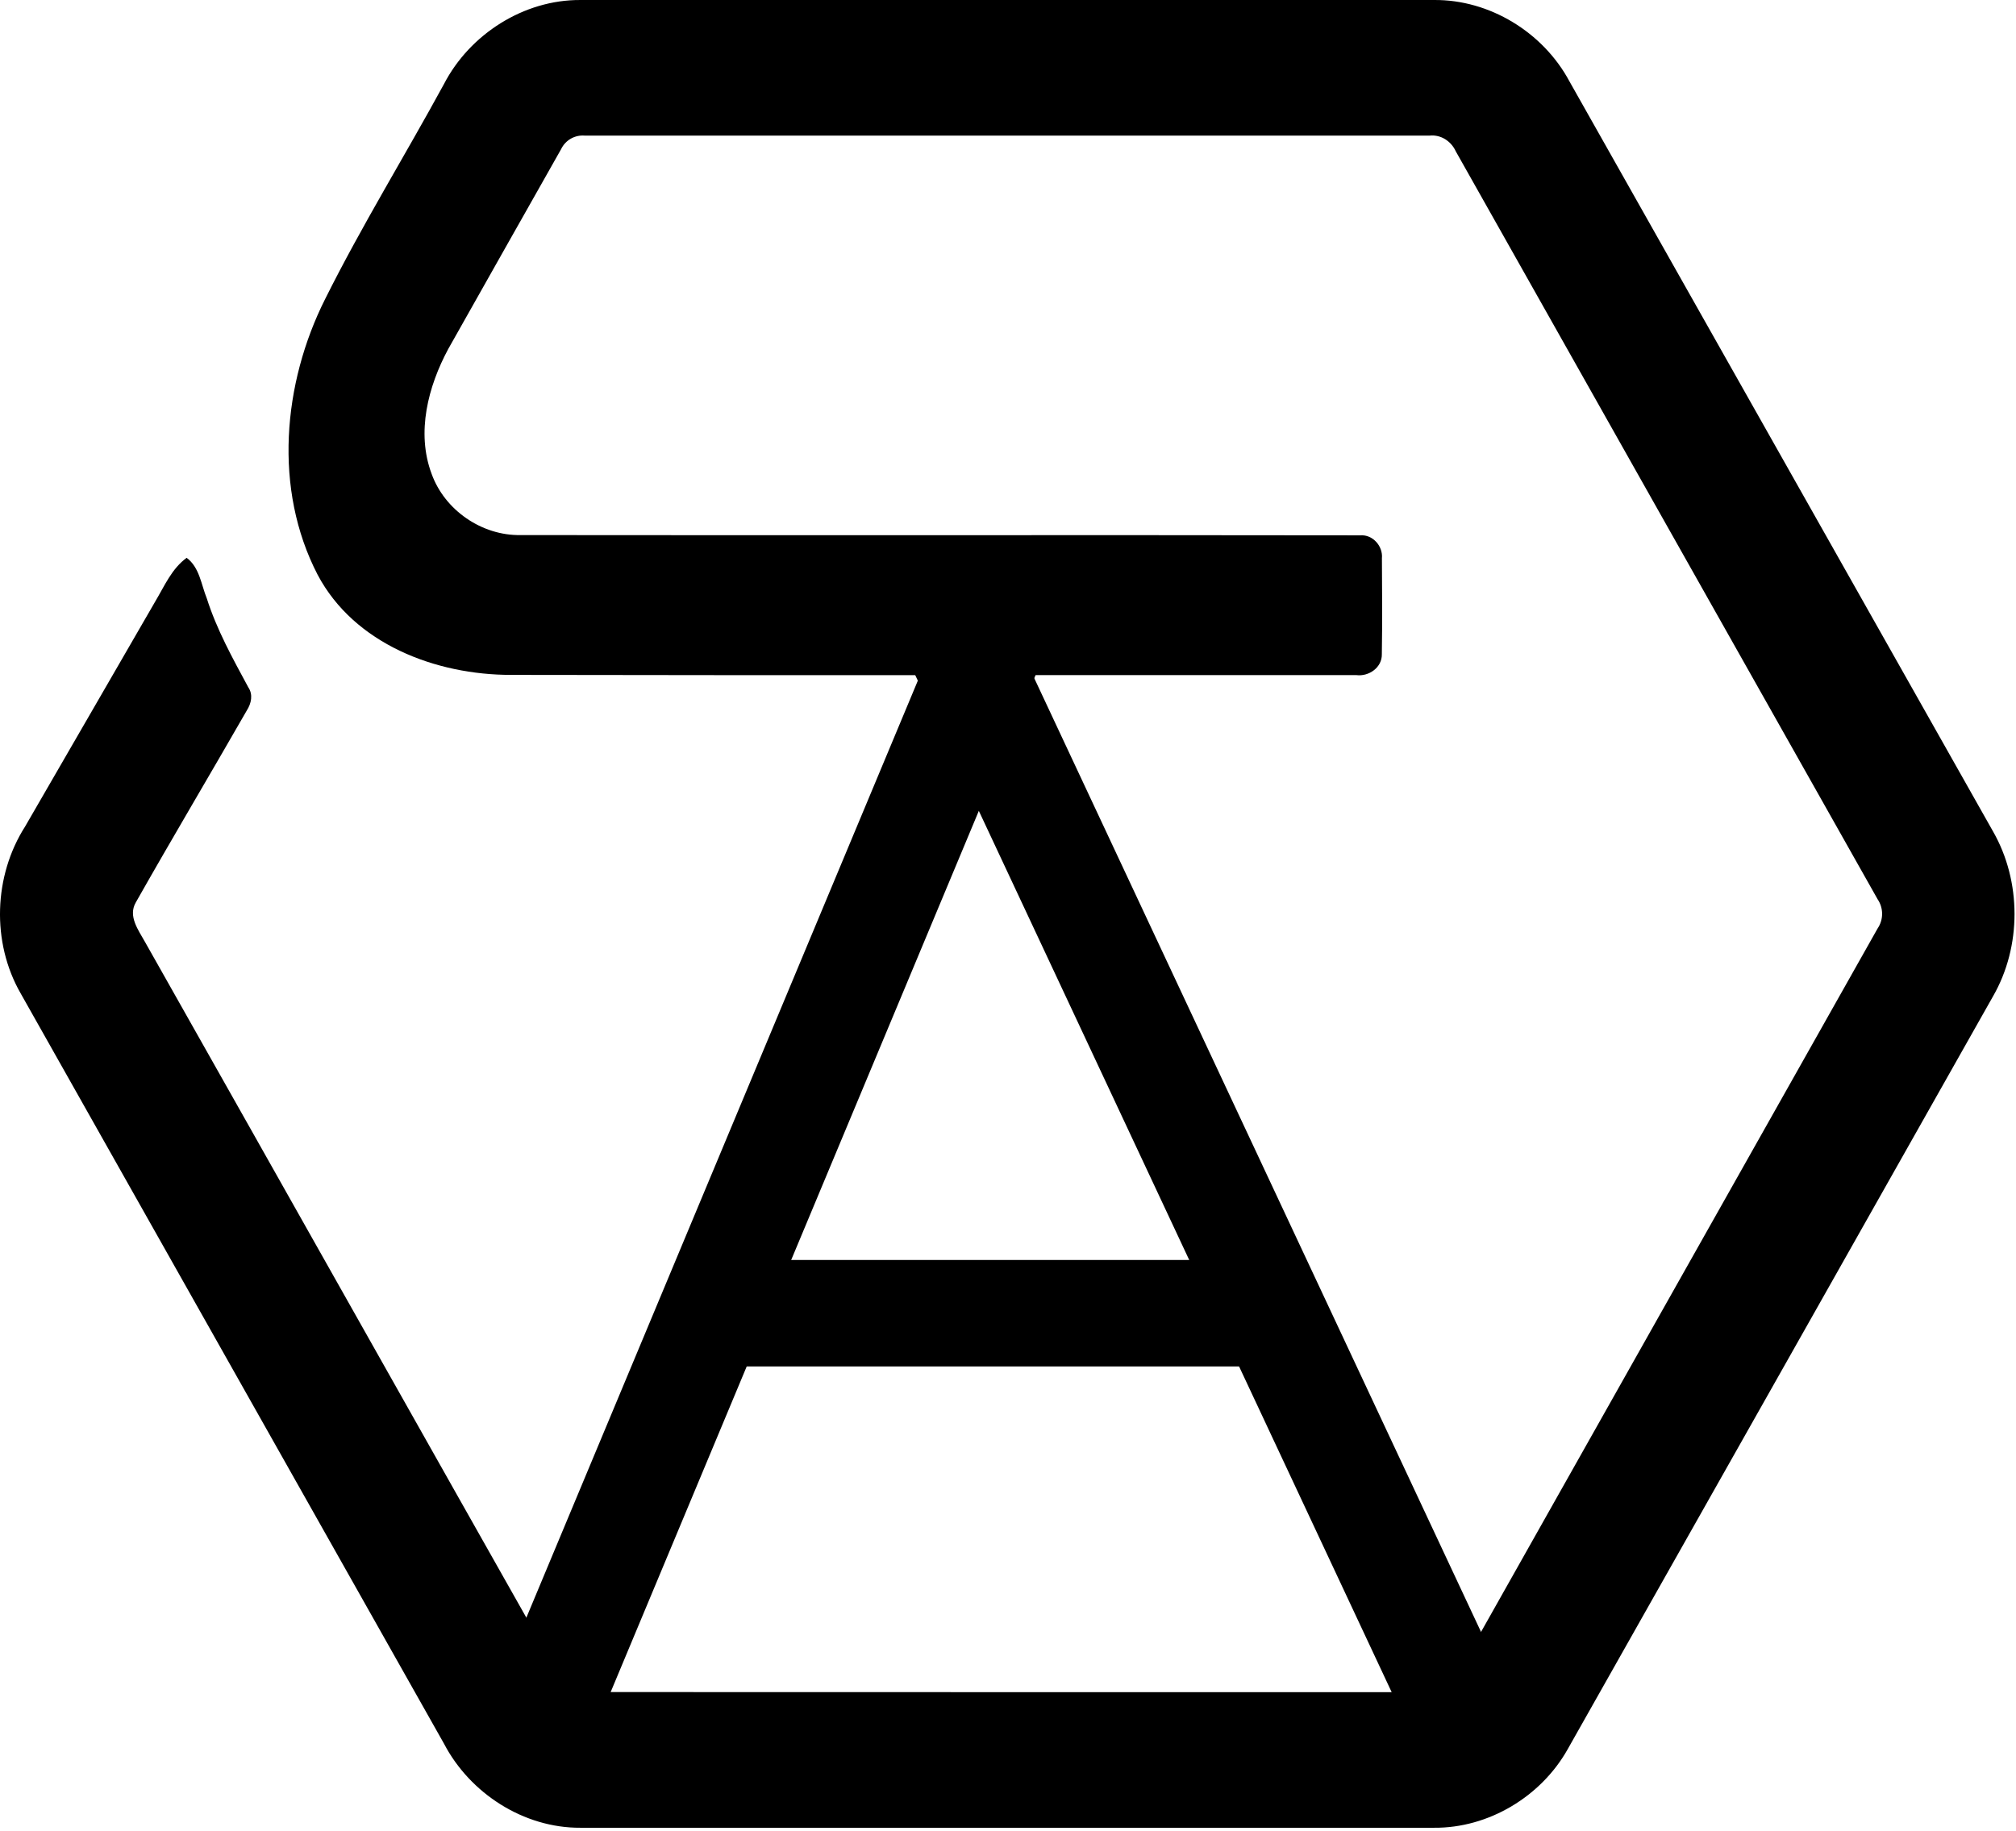
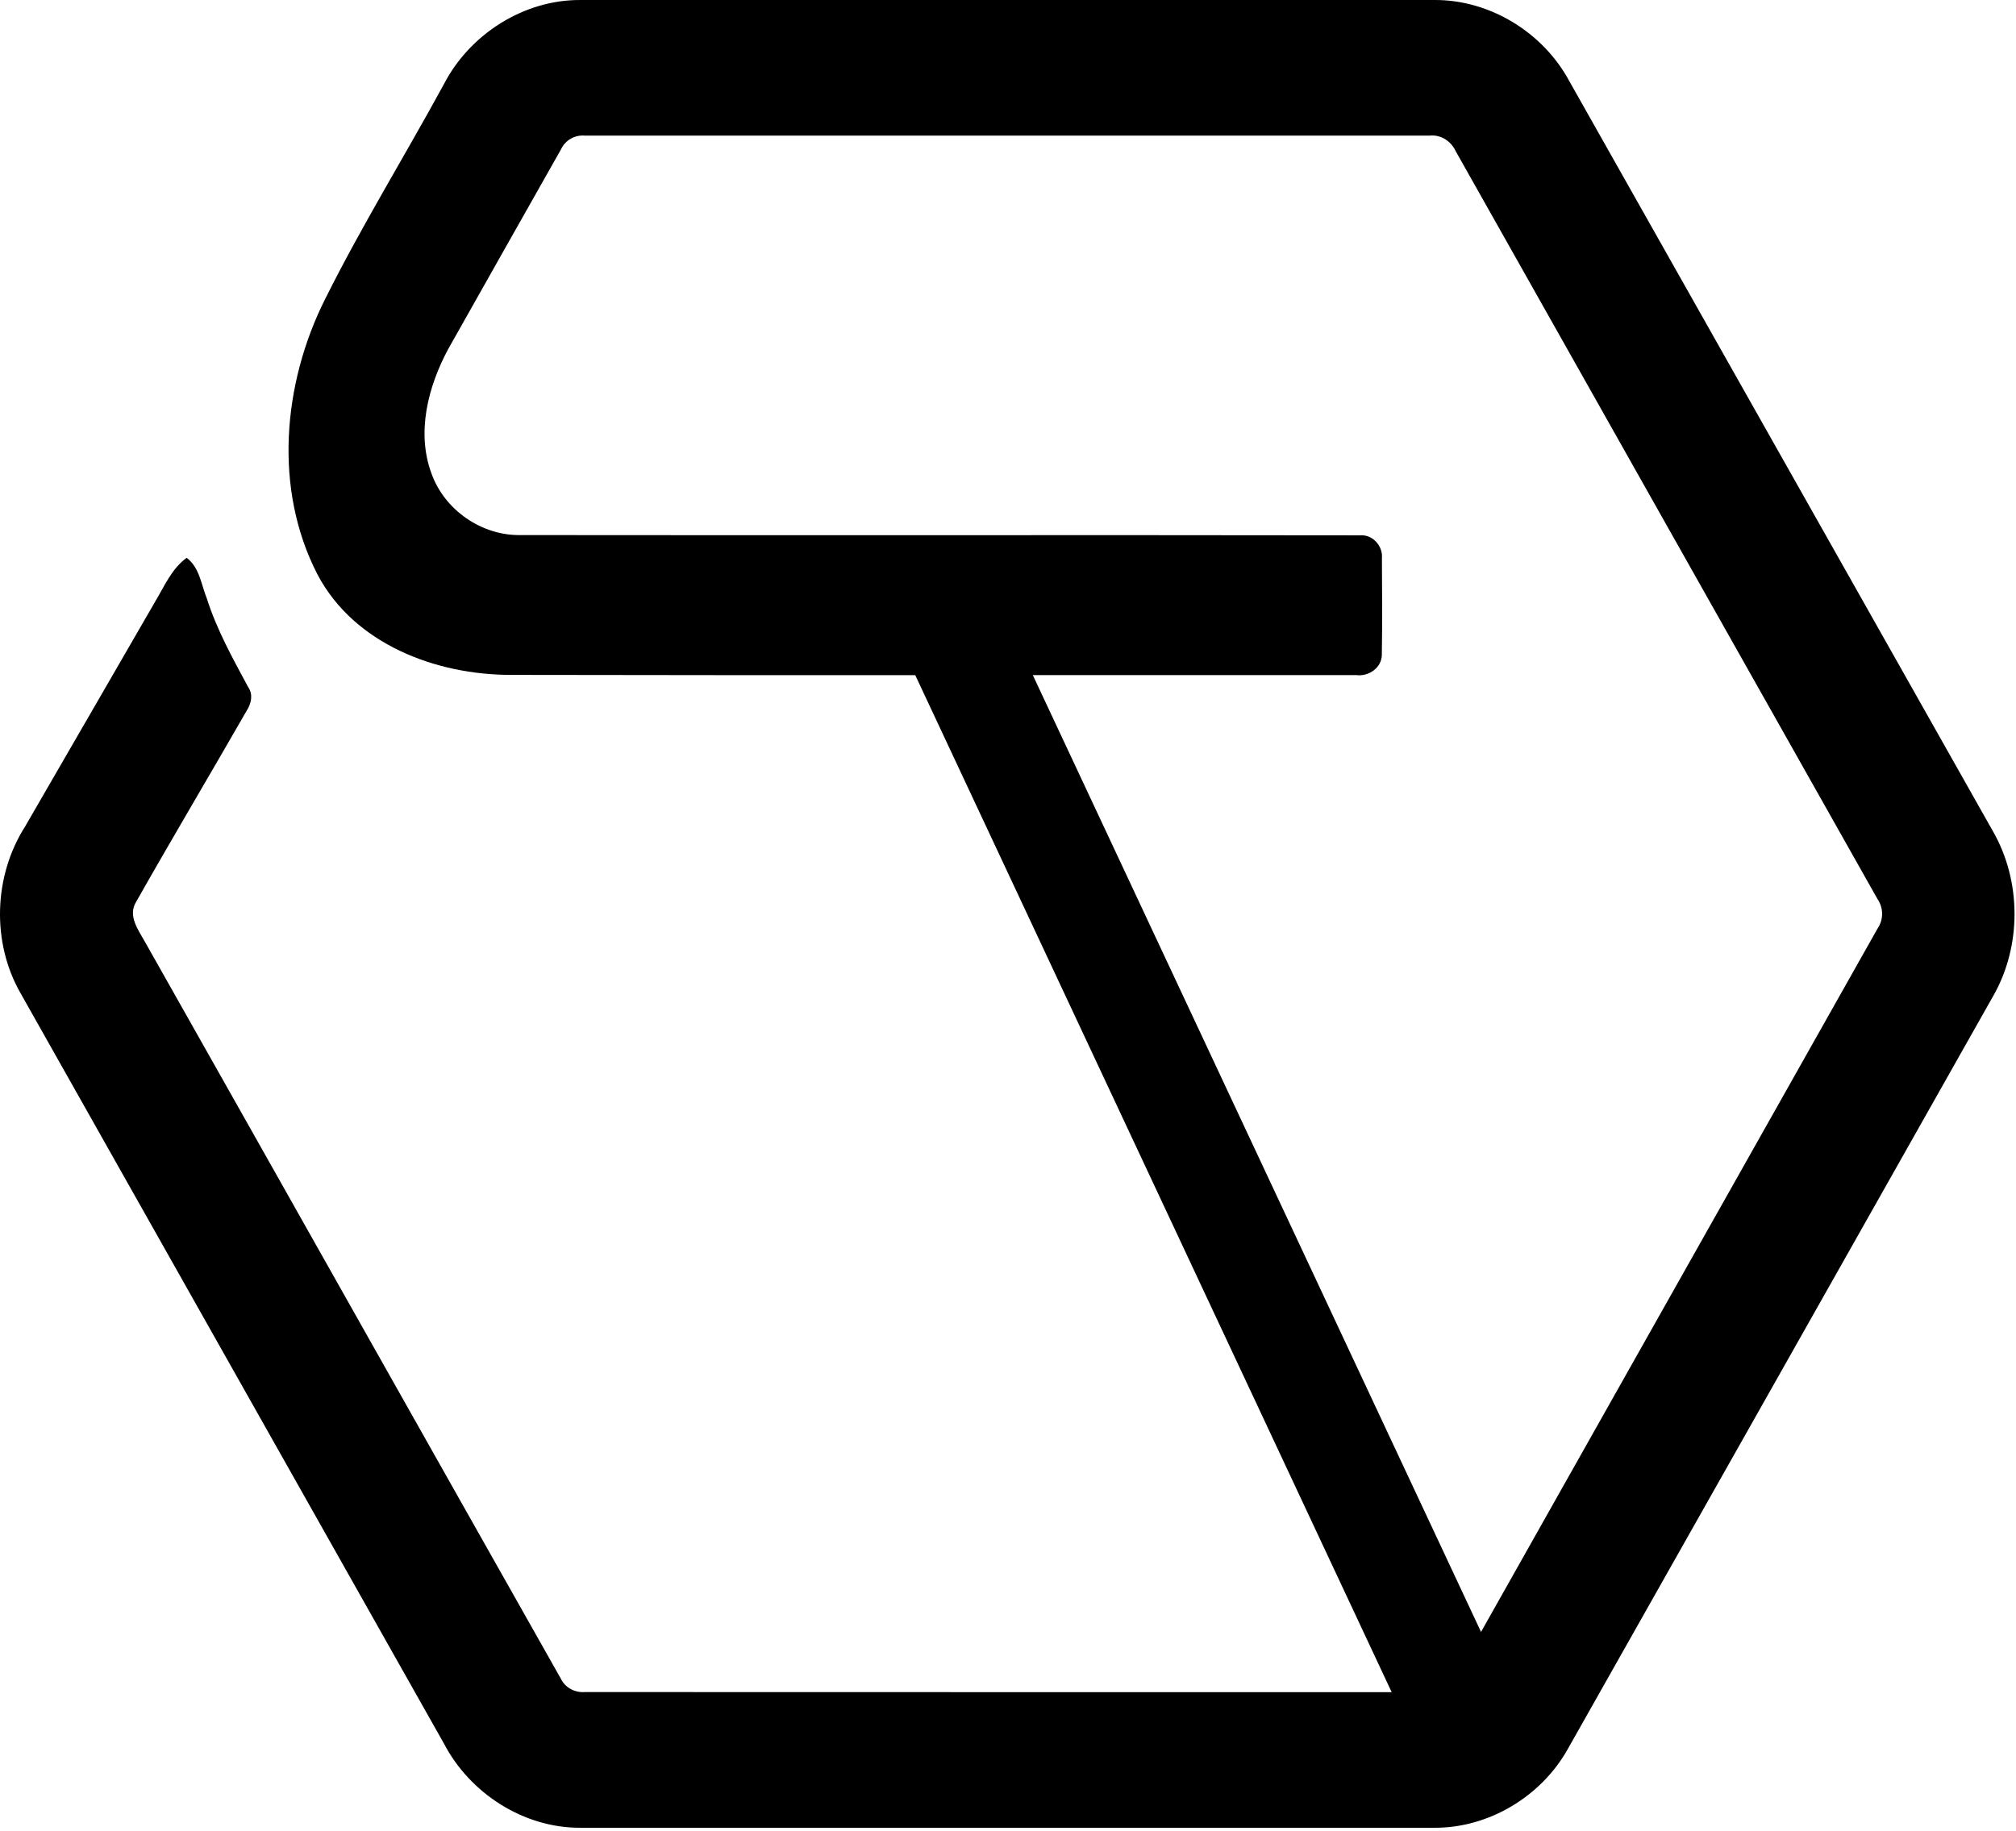
<svg xmlns="http://www.w3.org/2000/svg" width="284" height="258" viewBox="0 0 284 258" fill="none">
  <path d="M280.764 117.145C284.792 124.182 284.81 133.347 280.764 140.378C260.778 175.749 240.823 211.13 220.825 246.495C217.078 253.147 209.675 257.596 202.011 257.528L81.766 257.528C73.784 257.578 66.204 252.689 62.542 245.671C42.666 210.417 22.766 175.181 2.89 139.932C-1.217 132.75 -0.9 123.401 3.543 116.443C9.67 105.873 15.767 95.286 21.888 84.716C23.175 82.556 24.2 80.121 26.294 78.596C28.112 79.944 28.338 82.355 29.132 84.313C30.535 88.725 32.786 92.777 34.972 96.83C35.673 97.855 35.404 99.106 34.777 100.089C29.595 109.127 24.262 118.085 19.129 127.153C18.012 129.088 19.495 131.047 20.417 132.7C39.97 167.296 59.449 201.934 79.007 236.523C79.624 237.805 80.984 238.513 82.388 238.409C122.055 238.433 161.728 238.415 201.394 238.421C202.987 238.568 204.452 237.646 205.104 236.206C224.889 201.074 244.704 165.96 264.495 130.834C264.913 130.225 265.137 129.504 265.138 128.765C265.14 128.027 264.917 127.305 264.501 126.696C244.704 91.57 224.871 56.462 205.087 21.335C204.434 19.9 202.993 18.937 201.394 19.108C161.728 19.114 122.055 19.108 82.382 19.108C81.697 19.047 81.01 19.197 80.413 19.539C79.816 19.88 79.338 20.397 79.044 21.018C73.728 30.392 68.45 39.777 63.153 49.157C60.309 54.441 58.619 60.929 60.798 66.751C62.641 71.888 67.883 75.49 73.338 75.392C112.773 75.44 152.214 75.367 191.643 75.428C193.393 75.3 194.84 76.96 194.675 78.662C194.705 83.166 194.736 87.676 194.663 92.18C194.705 94.06 192.82 95.354 191.057 95.121C151.372 95.103 111.686 95.17 72.002 95.091C61.426 95.103 49.917 90.758 44.742 80.975C38.499 68.923 39.823 54.027 45.81 42.12C50.954 31.813 57.026 21.976 62.538 11.852C66.179 4.816 73.789 -0.049 81.765 0.001L202.011 0.001C209.834 -0.073 217.371 4.553 221.063 11.412C240.956 46.66 260.863 81.903 280.764 117.145Z" fill="black" />
-   <line x1="76.55" y1="241.638" x2="142.55" y2="83.638" stroke="black" stroke-width="15" />
  <line x1="208.679" y1="247.71" x2="134.679" y2="89.71" stroke="black" stroke-width="15" />
-   <line x1="183.471" y1="185.029" x2="103.471" y2="185.029" stroke="black" stroke-width="15" />
</svg>